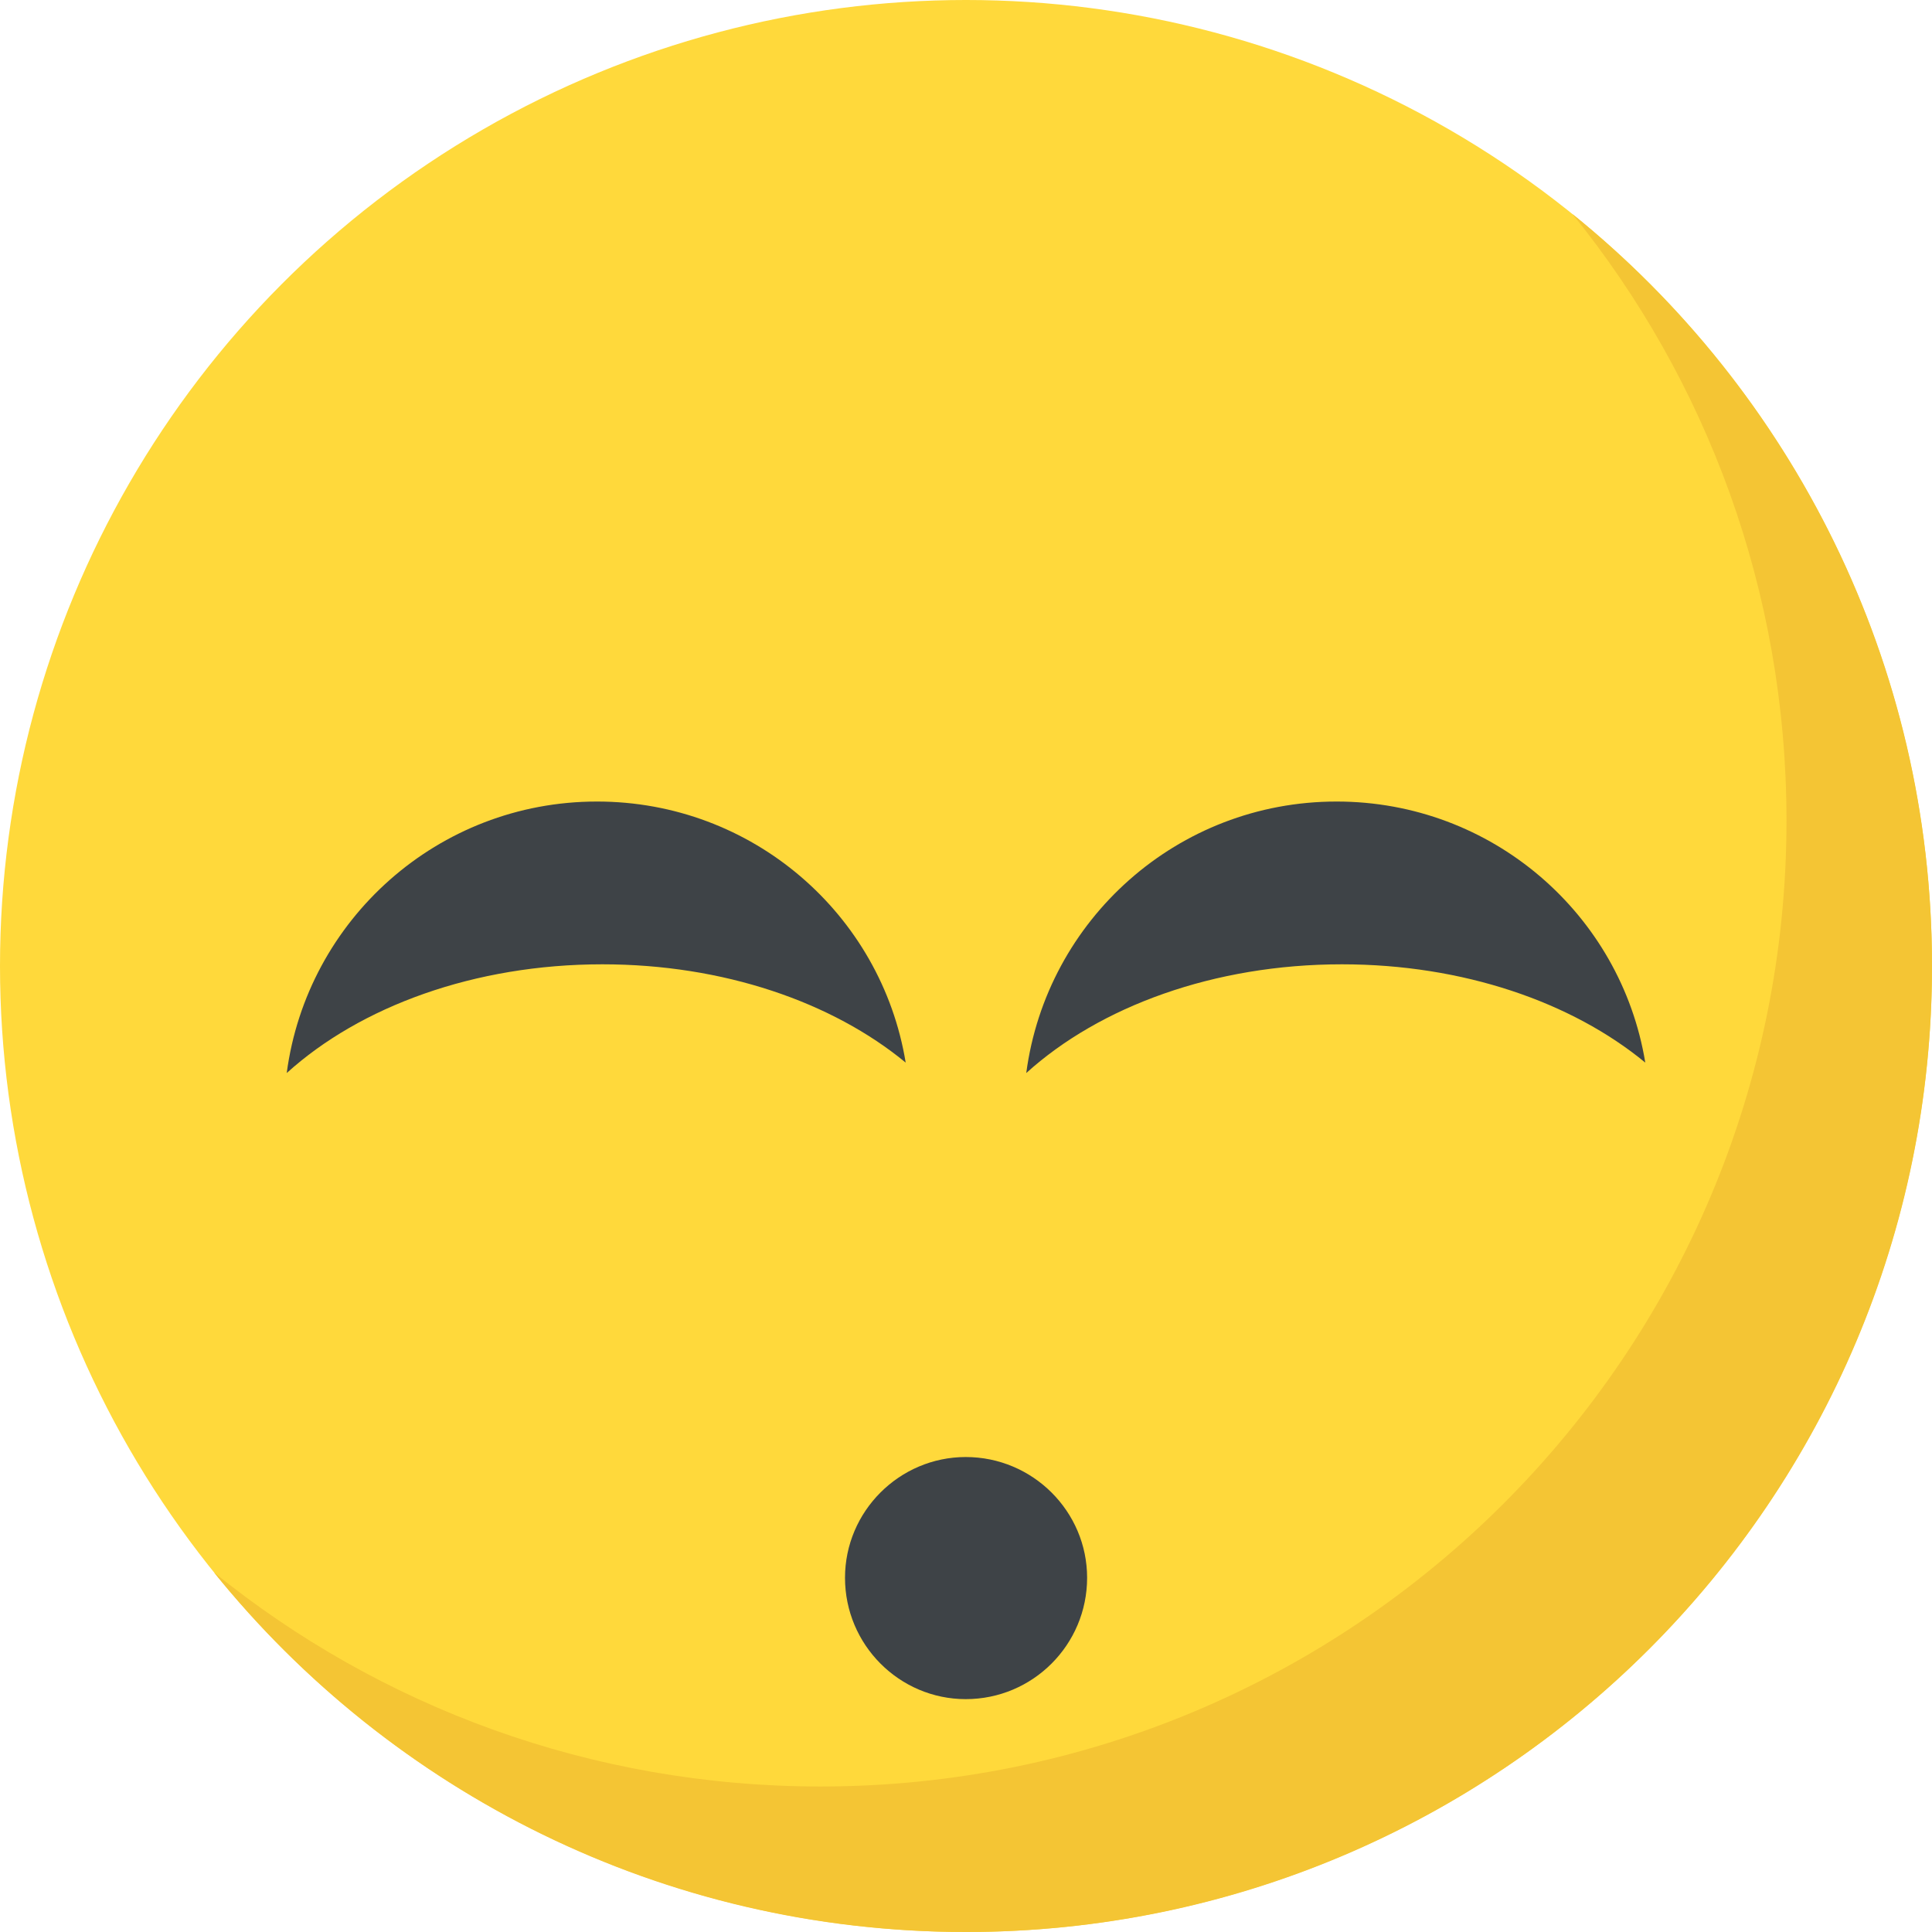
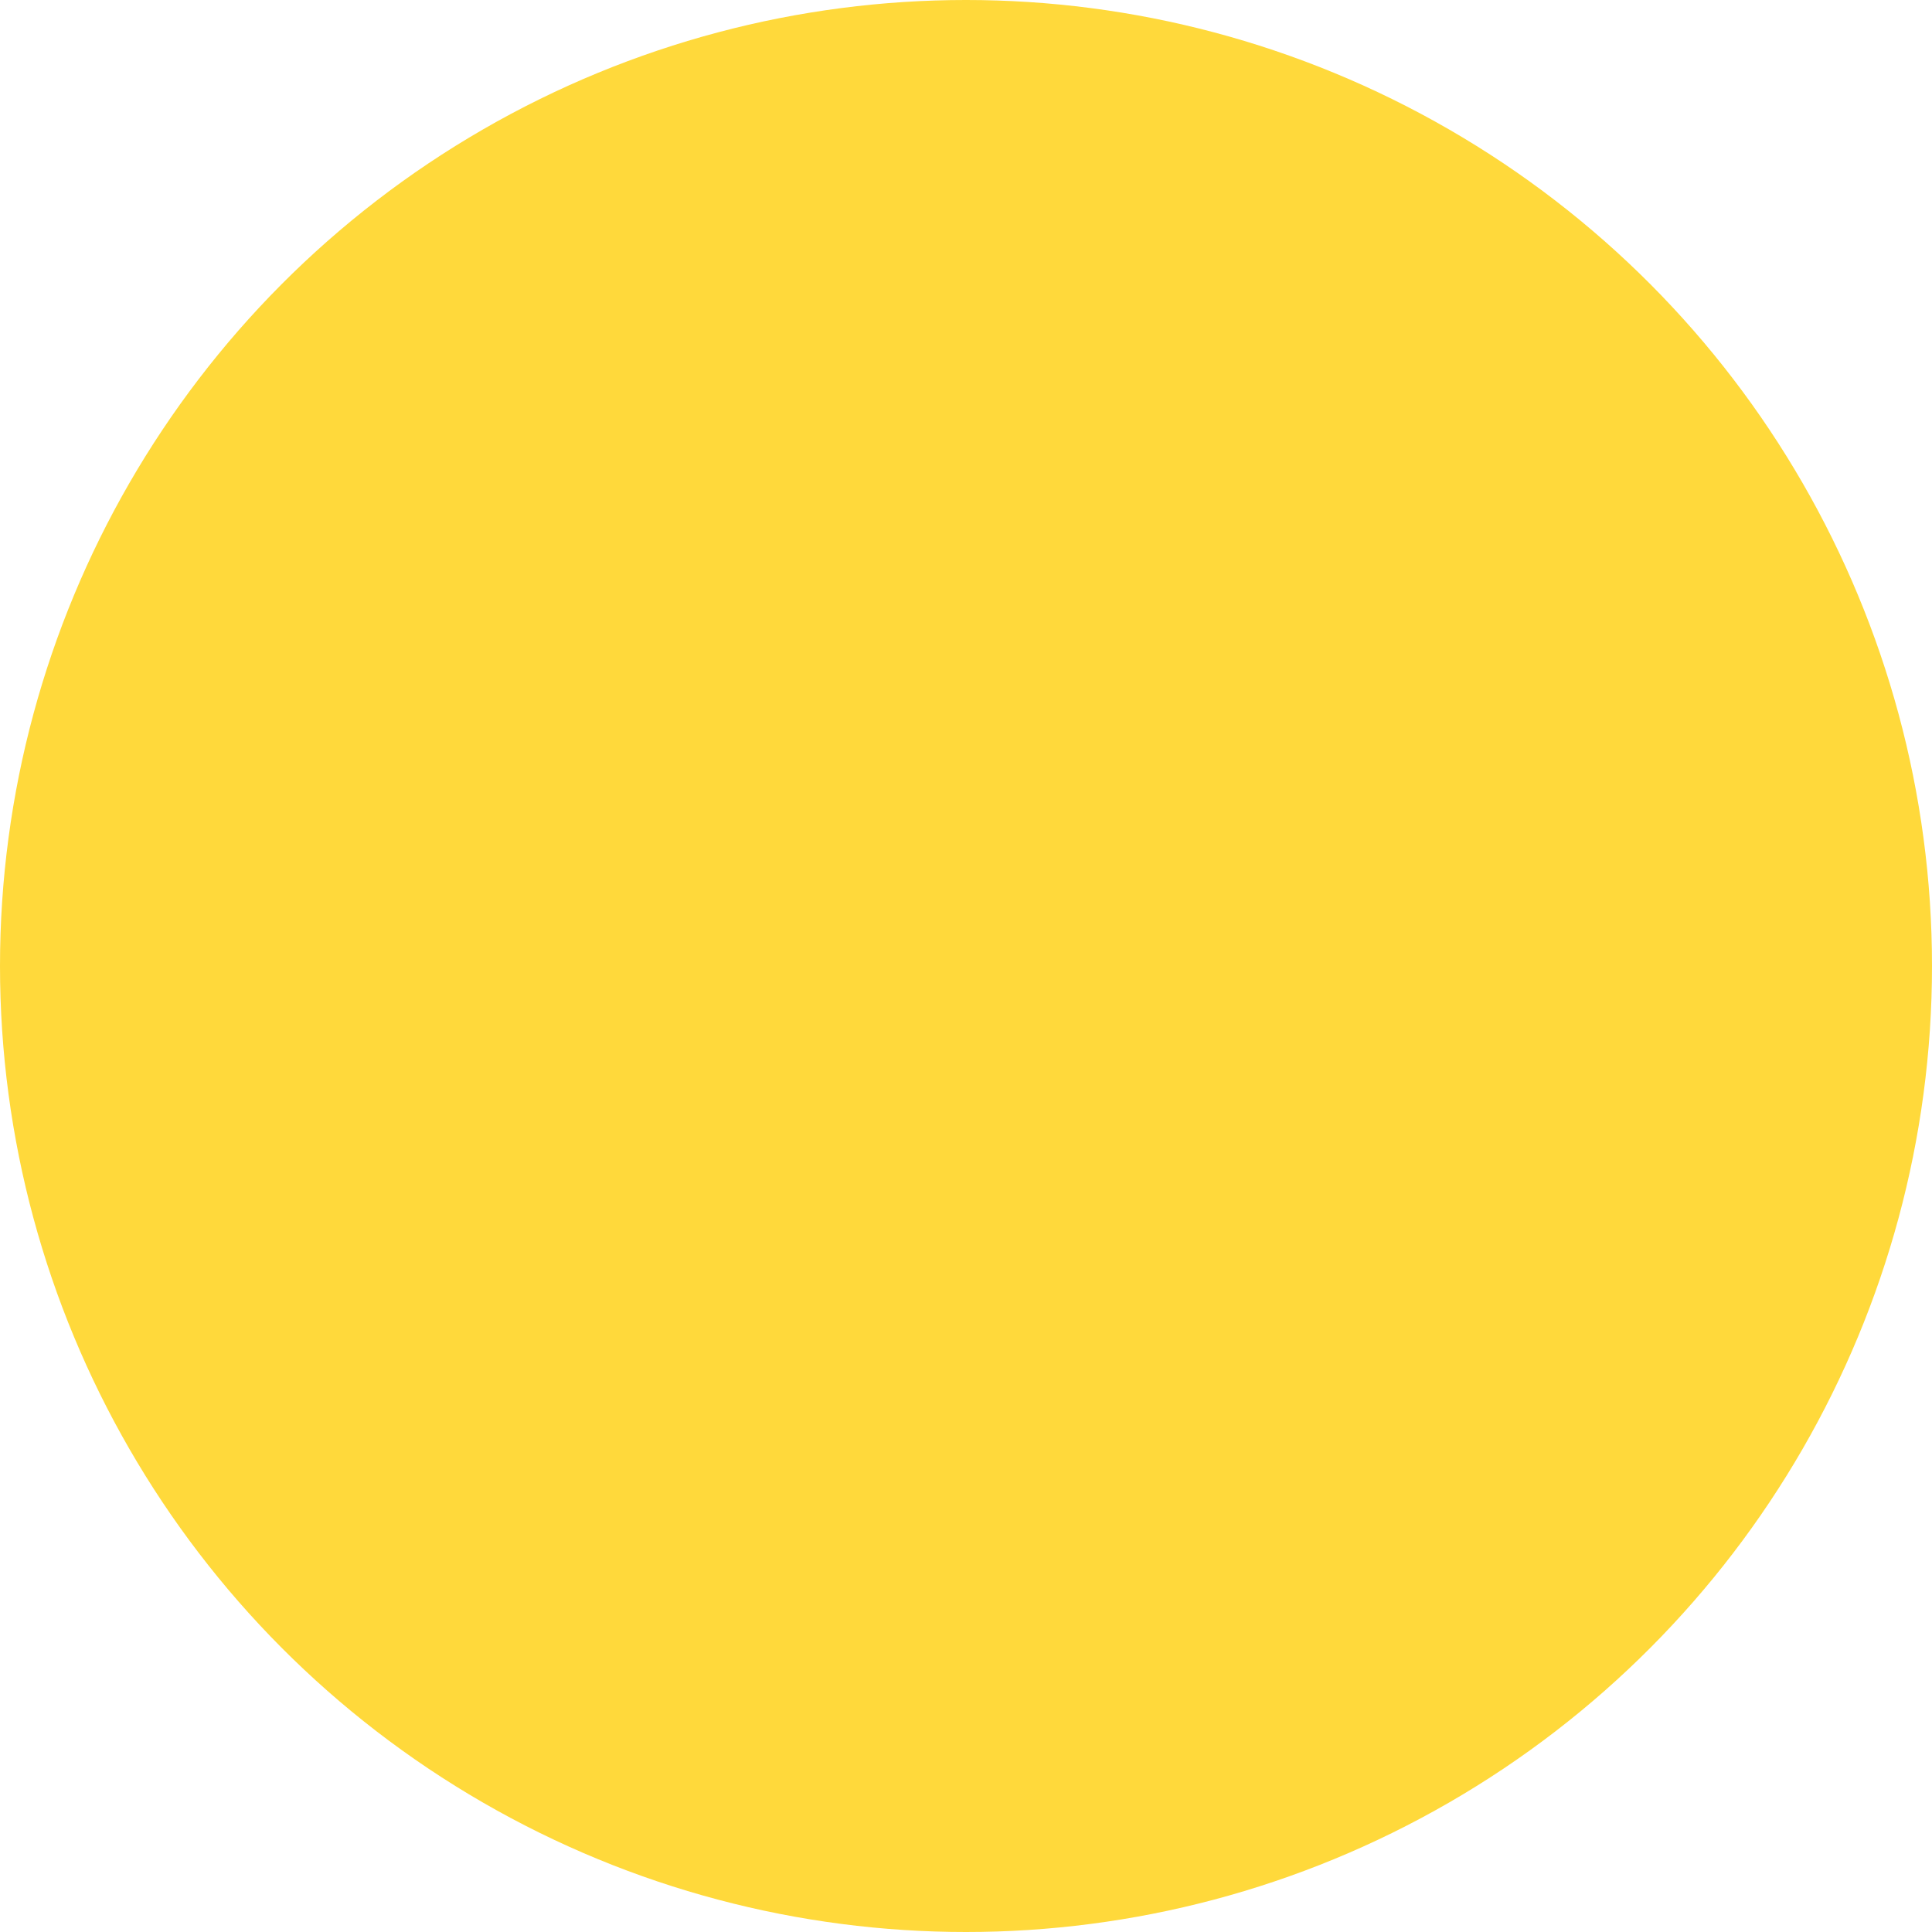
<svg xmlns="http://www.w3.org/2000/svg" viewBox="0 0 512 512">
  <circle cx="256" cy="256" r="256" fill="#ffd93b" />
-   <path d="M512 256c0 141.44-114.64 256-256 256-80.48 0-152.32-37.12-199.28-95.28 43.92 35.52 99.84 56.72 160.72 56.72 141.36 0 256-114.56 256-256 0-60.88-21.2-116.8-56.72-160.72C474.8 103.68 512 175.52 512 256z" fill="#f4c534" />
-   <path d="M288.096 418.128c0 17.76-14.4 32.16-32.16 32.16-17.6 0-32-14.4-32-32.16 0-17.6 14.4-32 32-32 17.744 0 32.16 14.4 32.16 32zM240.016 281.6c-19.472-16.048-48.272-26.048-80.368-26.048-33.936 0-64.192 11.184-83.664 28.816 5.392-40.656 40.112-71.952 82.208-71.952 41.184-.016 75.376 29.84 81.824 69.184zm196 0c-19.472-16.048-48.272-26.048-80.384-26.048-33.936 0-64.192 11.184-83.664 28.816 5.392-40.656 40.112-71.952 82.224-71.952 41.184-.016 75.376 29.84 81.824 69.184z" fill="#3e4347" />
</svg>